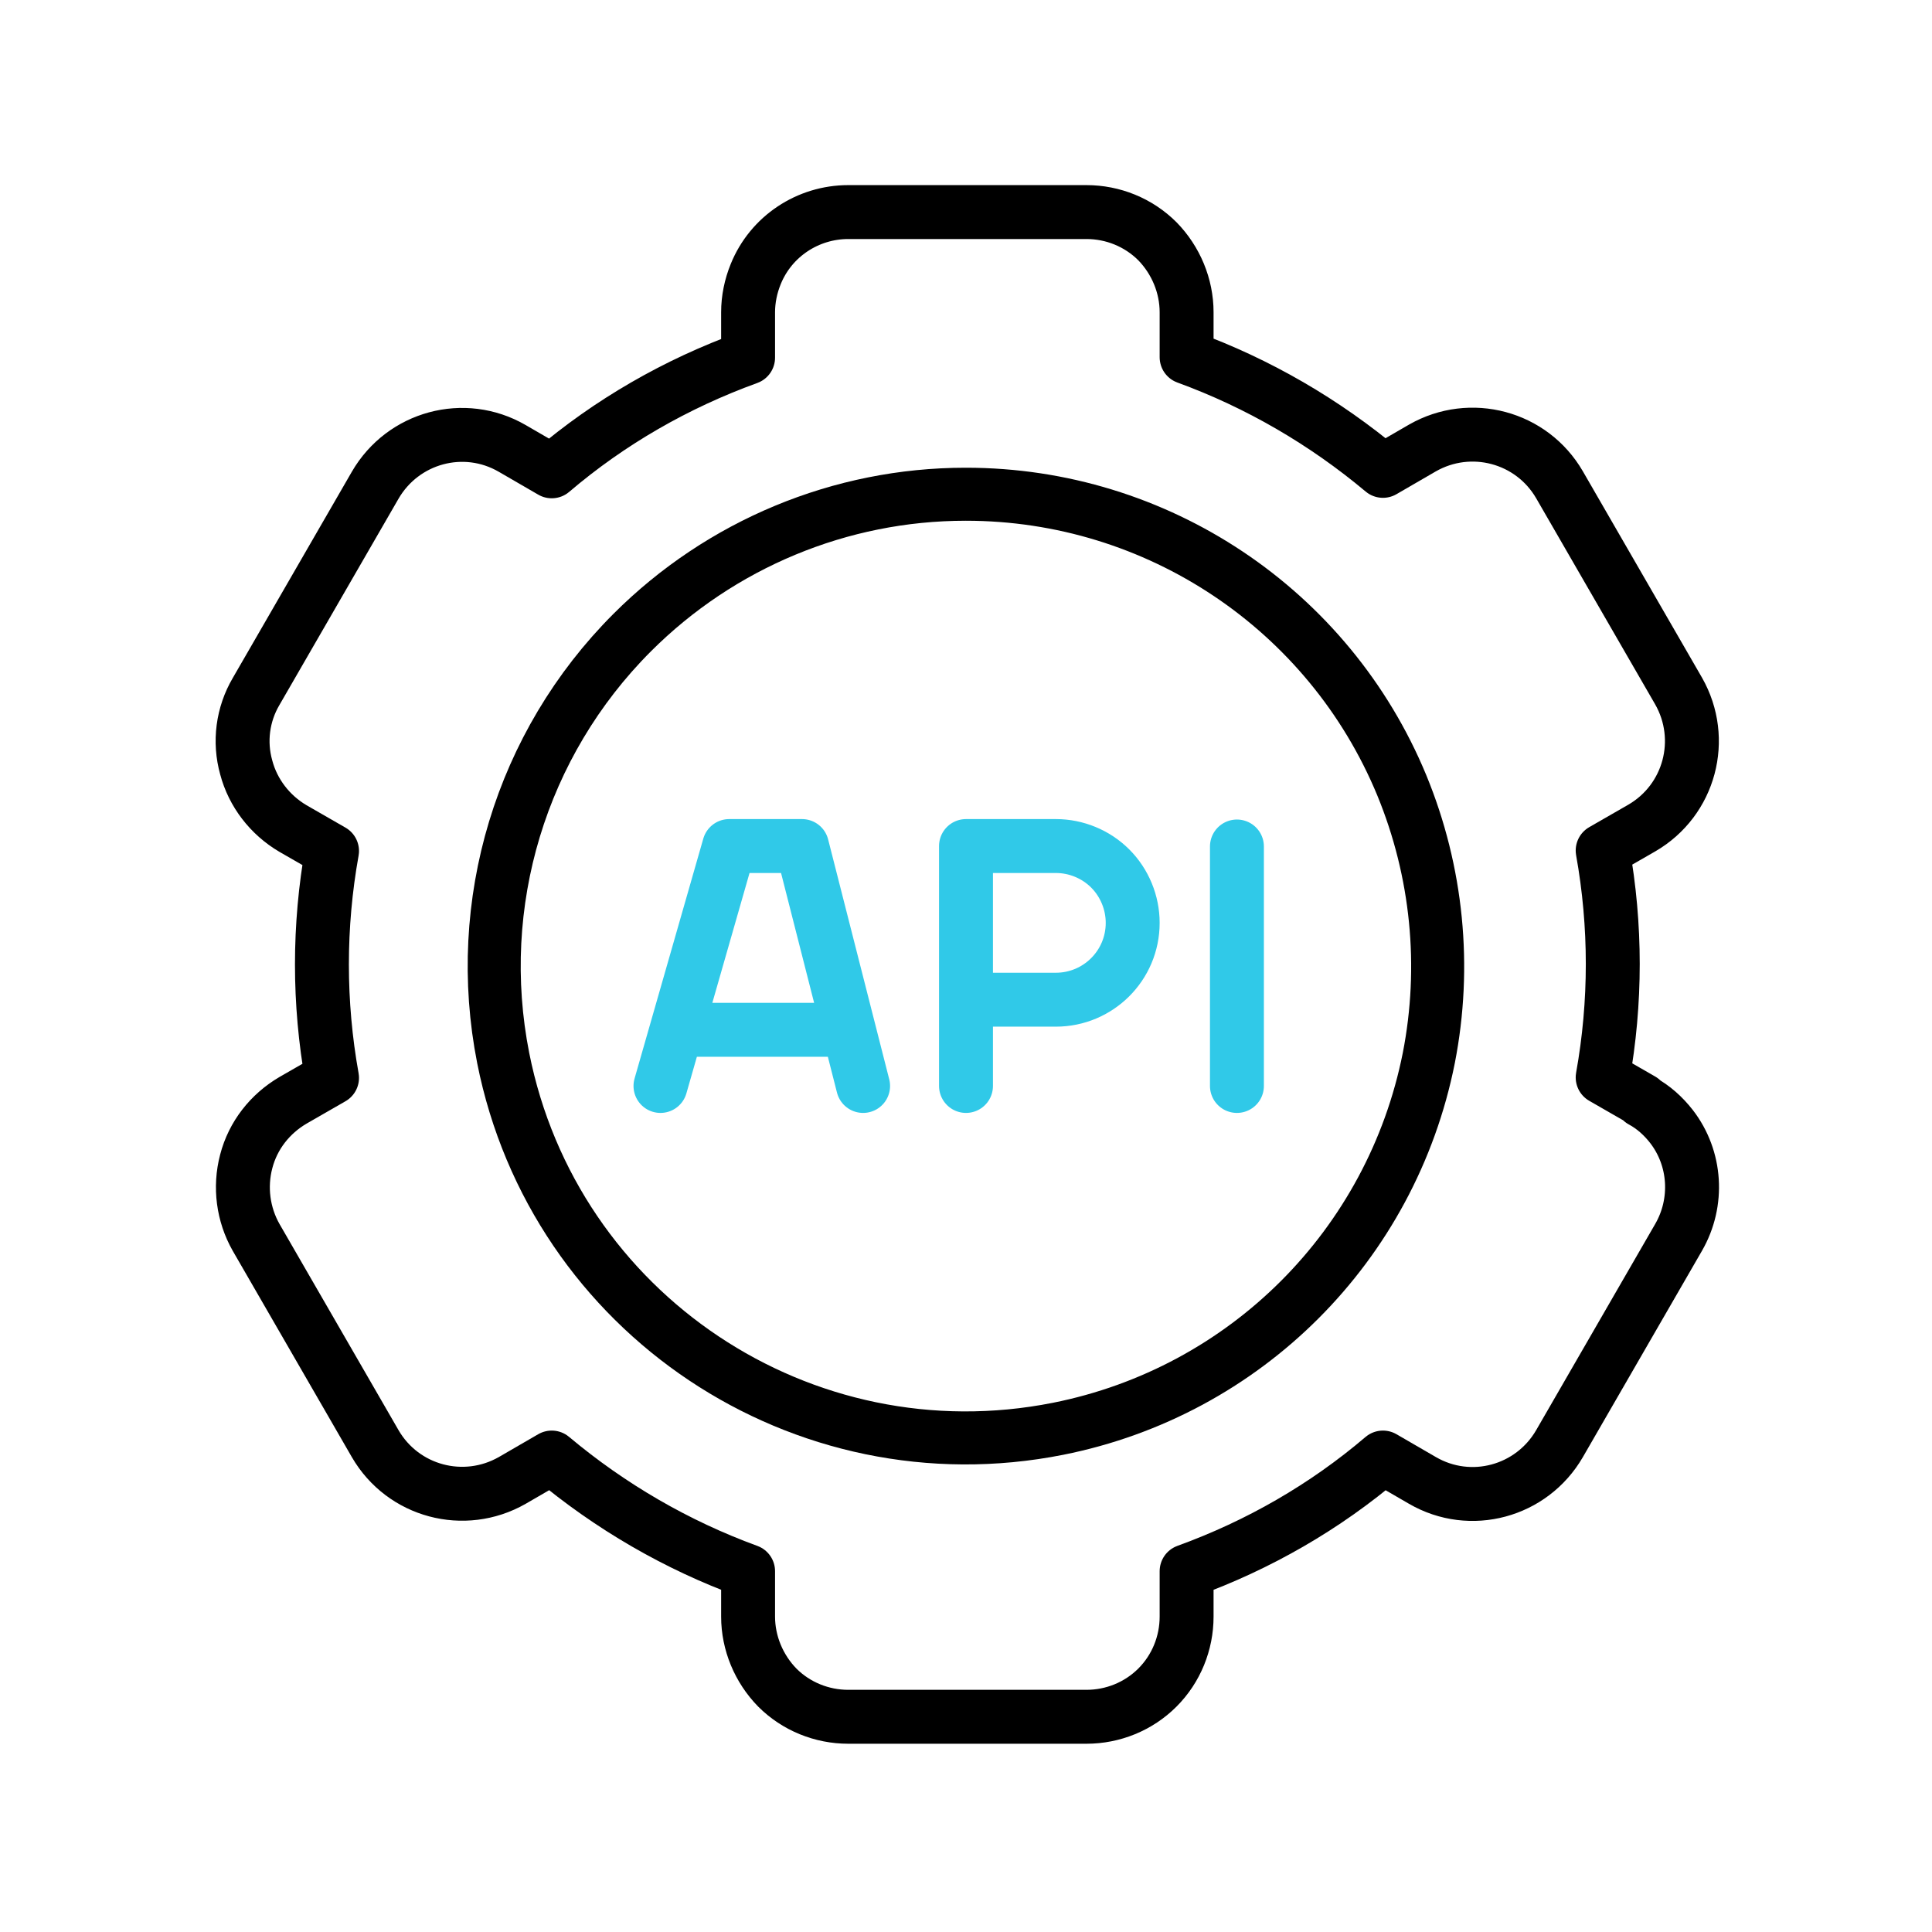
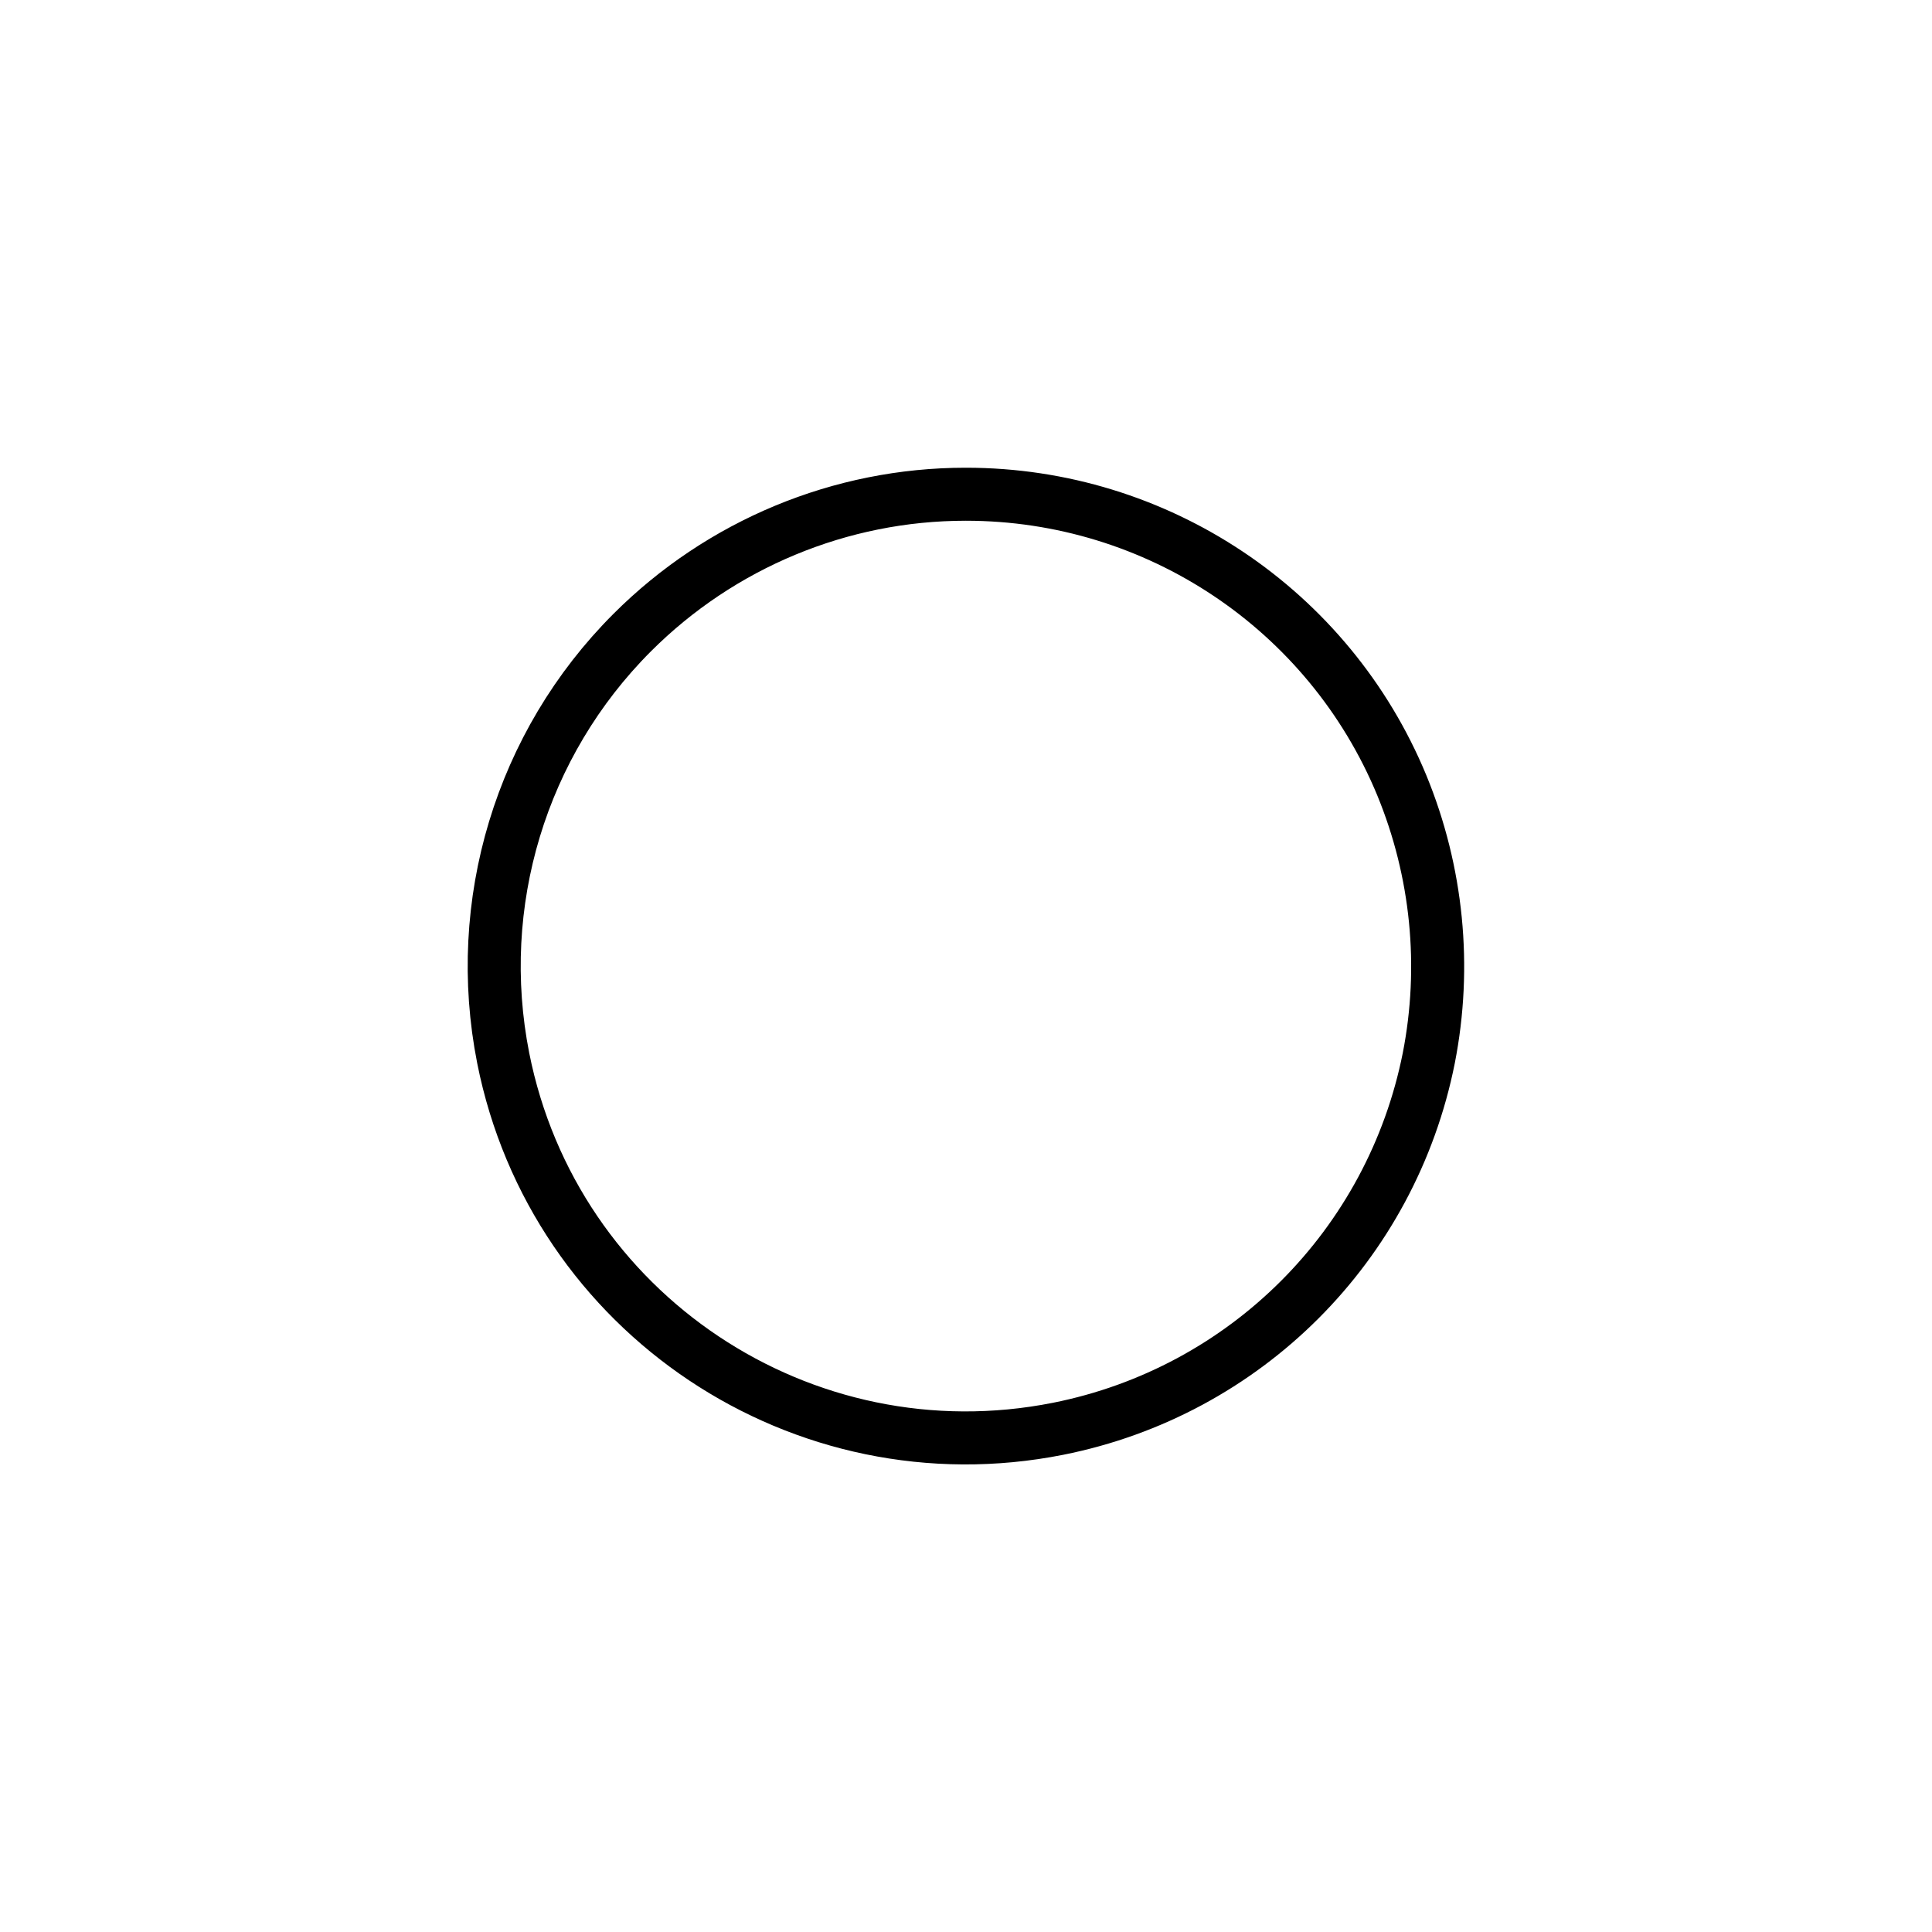
<svg xmlns="http://www.w3.org/2000/svg" id="Layer_1" version="1.1" viewBox="0 0 430 430">
  <defs>
    <style> .st0, .st1 { stroke: #000; } .st0, .st1, .st2 { fill: none; stroke-linecap: round; stroke-linejoin: round; } .st0, .st2 { stroke-width: 12px; } .st1 { stroke-width: 11.8px; } .st2 { stroke: #30c9e8; } </style>
  </defs>
-   <path class="st2" d="M215,241.7v-53.4h20c4.5,0,8.9,1.8,12.1,5,3.2,3.2,5,7.6,5,12.1h0c0,9.5-7.7,17.1-17.1,17.1h-20M275.3,241.7v-53.3M192.1,241.7l-13.6-53.4h-16.2l-15.3,53.4M150.9,229.2h37.8" />
  <path class="st1" d="M215,110c42.5,0,80.8,25.6,97,64.8,7.9,19.2,10,40.3,6,60.7-8.3,41.7-40.8,74.2-82.5,82.5-56.9,11.3-112.2-25.6-123.5-82.5-6.8-34.4,3.9-69.9,28.7-94.7,19.7-19.7,46.4-30.8,74.2-30.8" />
-   <path class="st0" d="M365.4,244.8l-8.7-5c3-16.7,3-33.8,0-50.5l8.7-5c10.7-6.2,14.3-19.8,8.2-30.5,0,0,0,0,0,0l-26.5-45.9c-6.2-10.7-19.8-14.3-30.5-8.2,0,0,0,0,0,0l-8.8,5.1c-13-10.9-27.8-19.5-43.7-25.3v-10c0-5.9-2.4-11.6-6.5-15.8-4.2-4.2-9.9-6.5-15.8-6.5h-53c-9,0-17.2,5.4-20.6,13.8-1.1,2.7-1.7,5.6-1.7,8.5v10.1c-16,5.8-30.8,14.3-43.7,25.3l-8.8-5.1c-10.7-6.2-24.3-2.5-30.5,8.2l-26.5,45.9c-3,5.1-3.8,11.2-2.2,16.9,1.5,5.7,5.3,10.6,10.4,13.6l8.7,5c-3,16.7-3,33.8,0,50.5l-8.7,5c-5.1,3-8.9,7.8-10.4,13.6-1.5,5.7-.7,11.8,2.2,16.9l26.5,45.9c6.2,10.7,19.8,14.3,30.5,8.2,0,0,0,0,0,0l8.8-5.1c13,10.9,27.8,19.5,43.7,25.3v10.1c0,5.9,2.4,11.6,6.5,15.8,4.2,4.2,9.9,6.5,15.8,6.5h53c5.9,0,11.6-2.3,15.8-6.5,4.2-4.2,6.5-9.9,6.5-15.8v-10.1c16-5.8,30.8-14.3,43.7-25.3l8.8,5.1c10.7,6.2,24.3,2.5,30.5-8.2l26.5-45.9c4.5-7.8,3.9-17.6-1.6-24.7-1.8-2.3-4-4.3-6.6-5.7" />
</svg>